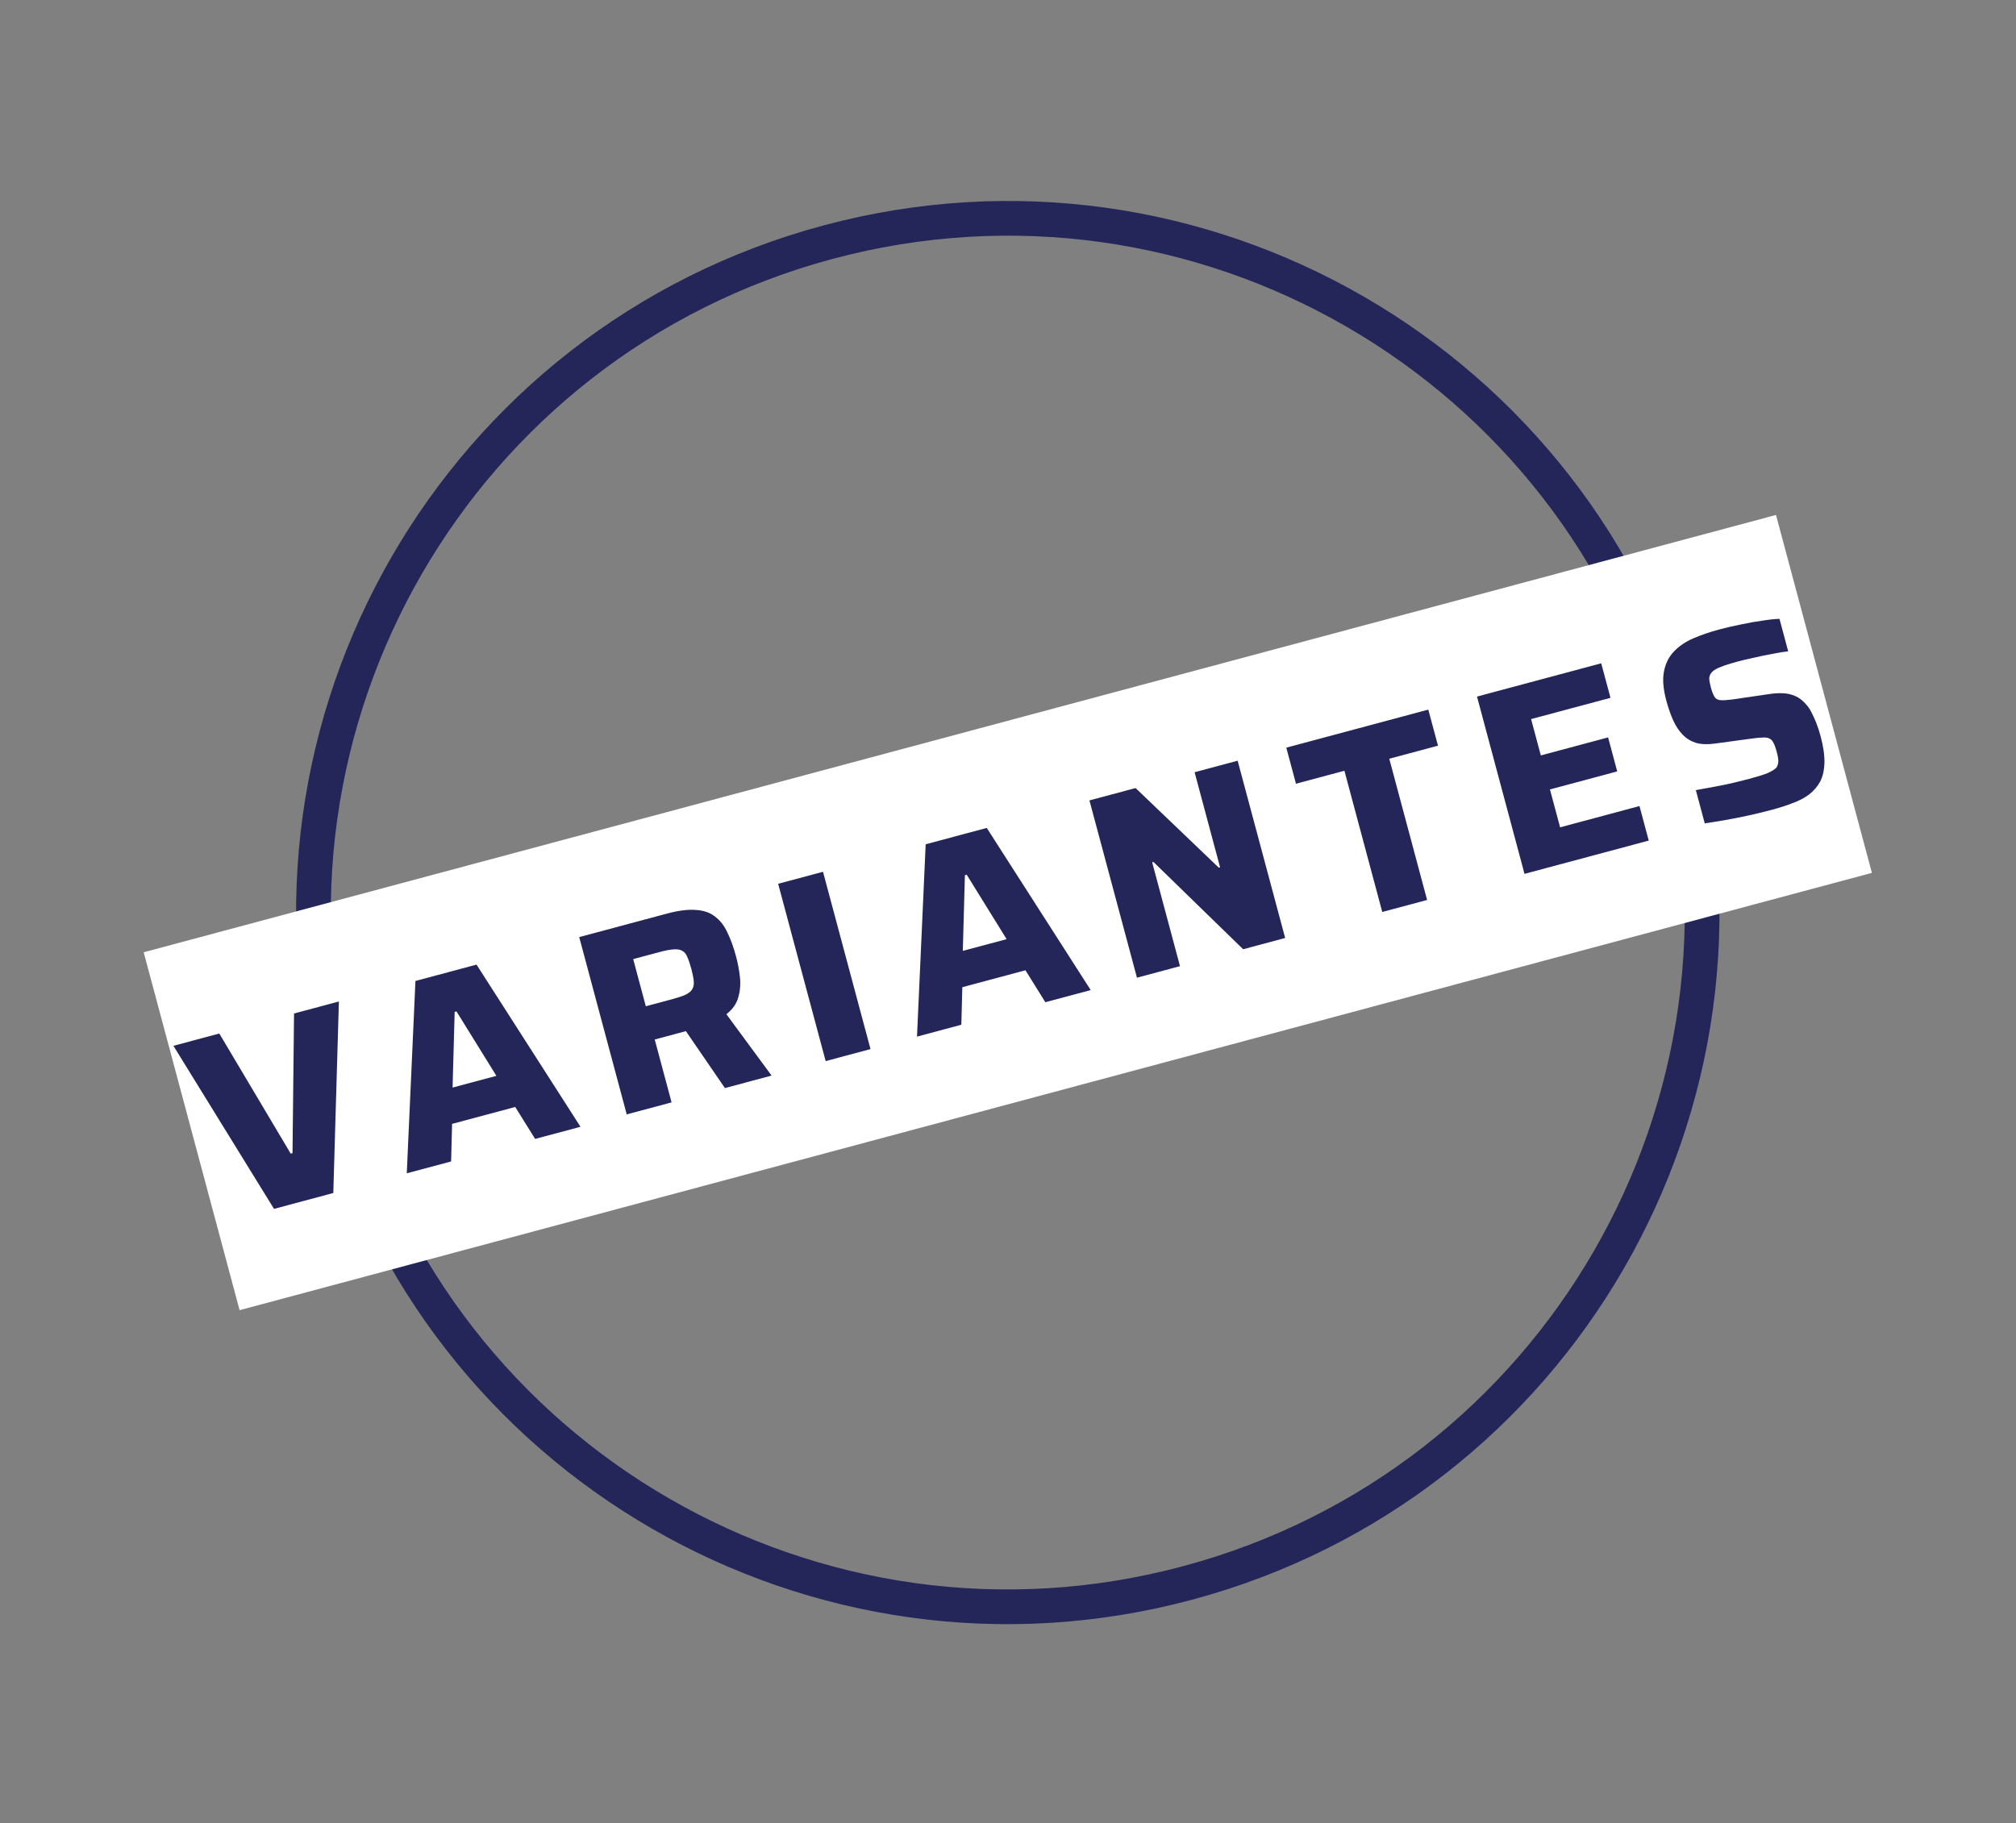
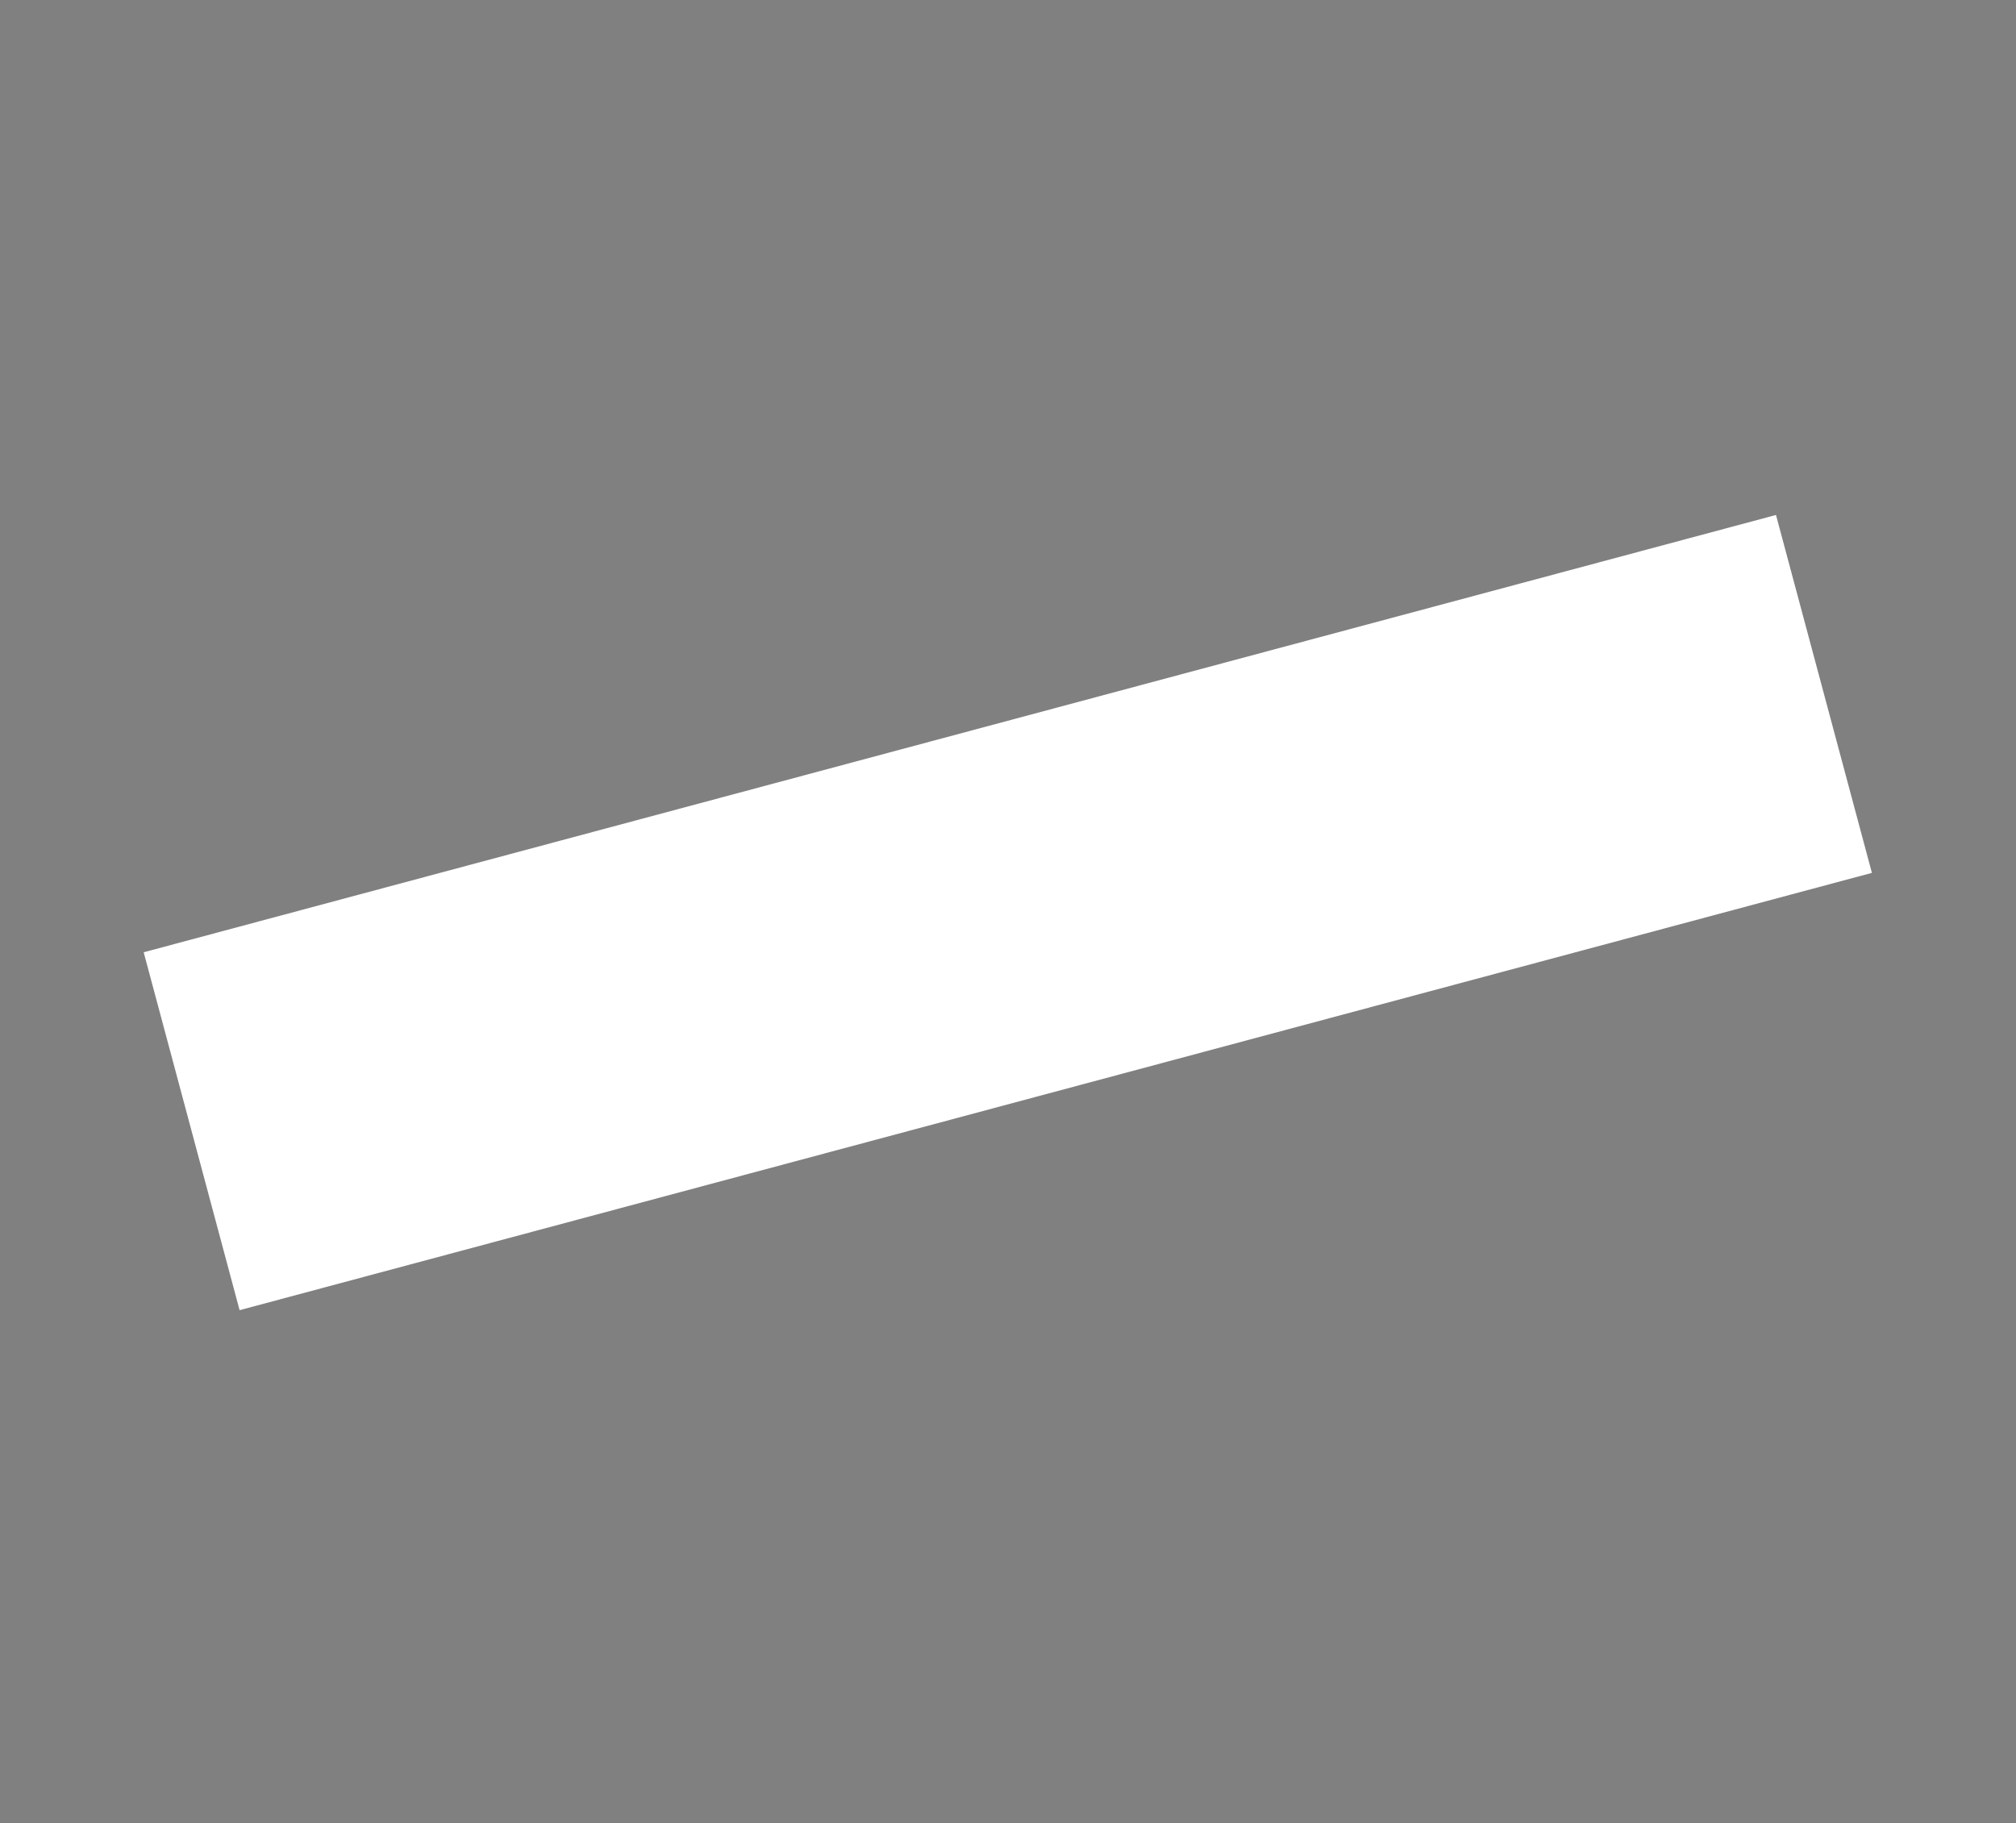
<svg xmlns="http://www.w3.org/2000/svg" width="136" height="123" viewBox="0 0 136 123" fill="none">
  <rect x="0" y="0" width="136" height="123" fill="#808080" stroke="none" />
-   <path fill-rule="evenodd" clip-rule="evenodd" d="M79.803 105.674C104.161 99.147 118.615 74.111 112.089 49.754C105.562 25.397 80.526 10.942 56.169 17.468C31.812 23.995 17.357 49.031 23.883 73.388C30.41 97.746 55.446 112.201 79.803 105.674ZM80.409 107.936C106.016 101.074 121.212 74.754 114.351 49.148C107.489 23.542 81.169 8.346 55.563 15.207C29.956 22.068 14.761 48.388 21.622 73.995C28.483 99.601 54.803 114.797 80.409 107.936Z" fill="#24265A" />
  <rect width="114" height="25" transform="translate(9.693 64.25) rotate(-15)" fill="white" />
-   <path d="M18.486 81.564L11.699 70.561L14.794 69.732L19.611 77.834L19.733 77.801L19.836 68.381L22.862 67.571L22.485 80.492L18.486 81.564ZM27.441 79.164L28.026 66.187L32.147 65.083L39.16 76.024L36.1 76.844L34.758 74.688L30.498 75.829L30.432 78.363L27.441 79.164ZM30.531 73.379L33.487 72.588L30.794 68.24L30.672 68.273L30.531 73.379ZM42.279 75.189L39.074 63.226L45.003 61.638C45.78 61.43 46.429 61.349 46.951 61.395C47.481 61.427 47.913 61.579 48.246 61.85C48.588 62.106 48.865 62.467 49.077 62.932C49.297 63.382 49.489 63.914 49.654 64.529C49.775 64.981 49.863 65.448 49.917 65.93C49.969 66.401 49.93 66.859 49.801 67.303C49.68 67.733 49.414 68.109 49.003 68.43L52.051 72.57L48.904 73.413L45.936 69.084L46.813 69.296C46.724 69.382 46.623 69.447 46.511 69.489C46.409 69.529 46.278 69.57 46.115 69.614L44.168 70.135L45.305 74.378L42.279 75.189ZM43.567 67.893L45.306 67.427C45.7 67.321 46.008 67.22 46.231 67.123C46.462 67.011 46.62 66.882 46.704 66.735C46.789 66.588 46.821 66.406 46.8 66.188C46.779 65.97 46.725 65.699 46.638 65.374C46.548 65.038 46.457 64.77 46.367 64.571C46.288 64.368 46.176 64.231 46.032 64.157C45.897 64.069 45.701 64.035 45.446 64.054C45.201 64.069 44.87 64.133 44.453 64.245L42.715 64.711L43.567 67.893ZM55.7 71.593L52.495 59.63L55.52 58.82L58.725 70.782L55.7 71.593ZM61.861 69.942L62.446 56.964L66.567 55.86L73.58 66.802L70.52 67.621L69.178 65.465L64.918 66.607L64.852 69.14L61.861 69.942ZM64.951 64.157L67.907 63.365L65.214 59.017L65.093 59.05L64.951 64.157ZM76.7 65.966L73.494 54.004L76.607 53.17L82.22 58.542L82.307 58.519L80.588 52.103L83.492 51.325L86.697 63.287L83.863 64.046L77.813 58.157L77.726 58.181L79.603 65.188L76.7 65.966ZM93.248 61.531L90.695 52.004L87.427 52.879L86.774 50.445L96.354 47.878L97.007 50.312L93.721 51.193L96.273 60.721L93.248 61.531ZM102.844 58.96L99.639 46.998L108.019 44.753L108.644 47.083L103.288 48.517L103.945 50.969L108.483 49.753L109.098 52.048L104.56 53.264L105.245 55.82L110.6 54.385L111.225 56.715L102.844 58.96ZM119.546 54.634C119.082 54.758 118.575 54.882 118.024 55.005C117.484 55.124 116.948 55.231 116.414 55.324C115.891 55.415 115.421 55.491 115.003 55.553L114.402 53.31C114.84 53.23 115.278 53.15 115.716 53.07C116.166 52.987 116.59 52.898 116.987 52.804C117.384 52.71 117.716 52.627 117.982 52.556C118.539 52.407 118.957 52.276 119.238 52.164C119.515 52.04 119.712 51.918 119.83 51.8C119.901 51.694 119.941 51.59 119.951 51.488C119.973 51.383 119.972 51.265 119.95 51.134C119.927 51.004 119.894 50.857 119.85 50.695C119.785 50.452 119.717 50.265 119.645 50.135C119.581 49.991 119.492 49.89 119.378 49.834C119.275 49.775 119.132 49.751 118.948 49.763C118.762 49.763 118.525 49.783 118.238 49.823L115.702 50.167C115.212 50.236 114.792 50.224 114.444 50.131C114.093 50.026 113.79 49.847 113.536 49.592C113.281 49.337 113.065 49.016 112.886 48.629C112.705 48.23 112.546 47.776 112.409 47.266C112.198 46.478 112.146 45.821 112.254 45.295C112.359 44.758 112.581 44.313 112.921 43.961C113.27 43.594 113.706 43.297 114.229 43.07C114.764 42.84 115.356 42.638 116.005 42.464C116.469 42.34 116.954 42.228 117.462 42.129C117.967 42.019 118.447 41.934 118.903 41.874C119.356 41.802 119.737 41.762 120.045 41.754L120.632 43.945C120.33 43.976 119.979 44.033 119.578 44.115C119.186 44.183 118.78 44.267 118.36 44.367C117.936 44.456 117.539 44.55 117.168 44.649C116.716 44.77 116.362 44.884 116.104 44.99C115.844 45.085 115.649 45.193 115.52 45.314C115.383 45.451 115.311 45.6 115.305 45.763C115.311 45.923 115.345 46.119 115.407 46.351C115.484 46.641 115.568 46.861 115.658 47.011C115.745 47.149 115.877 47.225 116.055 47.24C116.233 47.254 116.496 47.239 116.844 47.196L119.301 46.836C119.635 46.784 119.946 46.762 120.234 46.772C120.534 46.779 120.818 46.839 121.084 46.954C121.363 47.066 121.621 47.264 121.858 47.548C121.98 47.677 122.093 47.845 122.199 48.053C122.301 48.249 122.407 48.482 122.516 48.751C122.625 49.02 122.727 49.328 122.82 49.676C123.003 50.36 123.089 50.958 123.077 51.47C123.062 51.971 122.965 52.395 122.784 52.742C122.601 53.076 122.349 53.367 122.03 53.614C121.708 53.85 121.332 54.044 120.901 54.197C120.484 54.358 120.032 54.504 119.546 54.634Z" fill="#24265A" />
</svg>